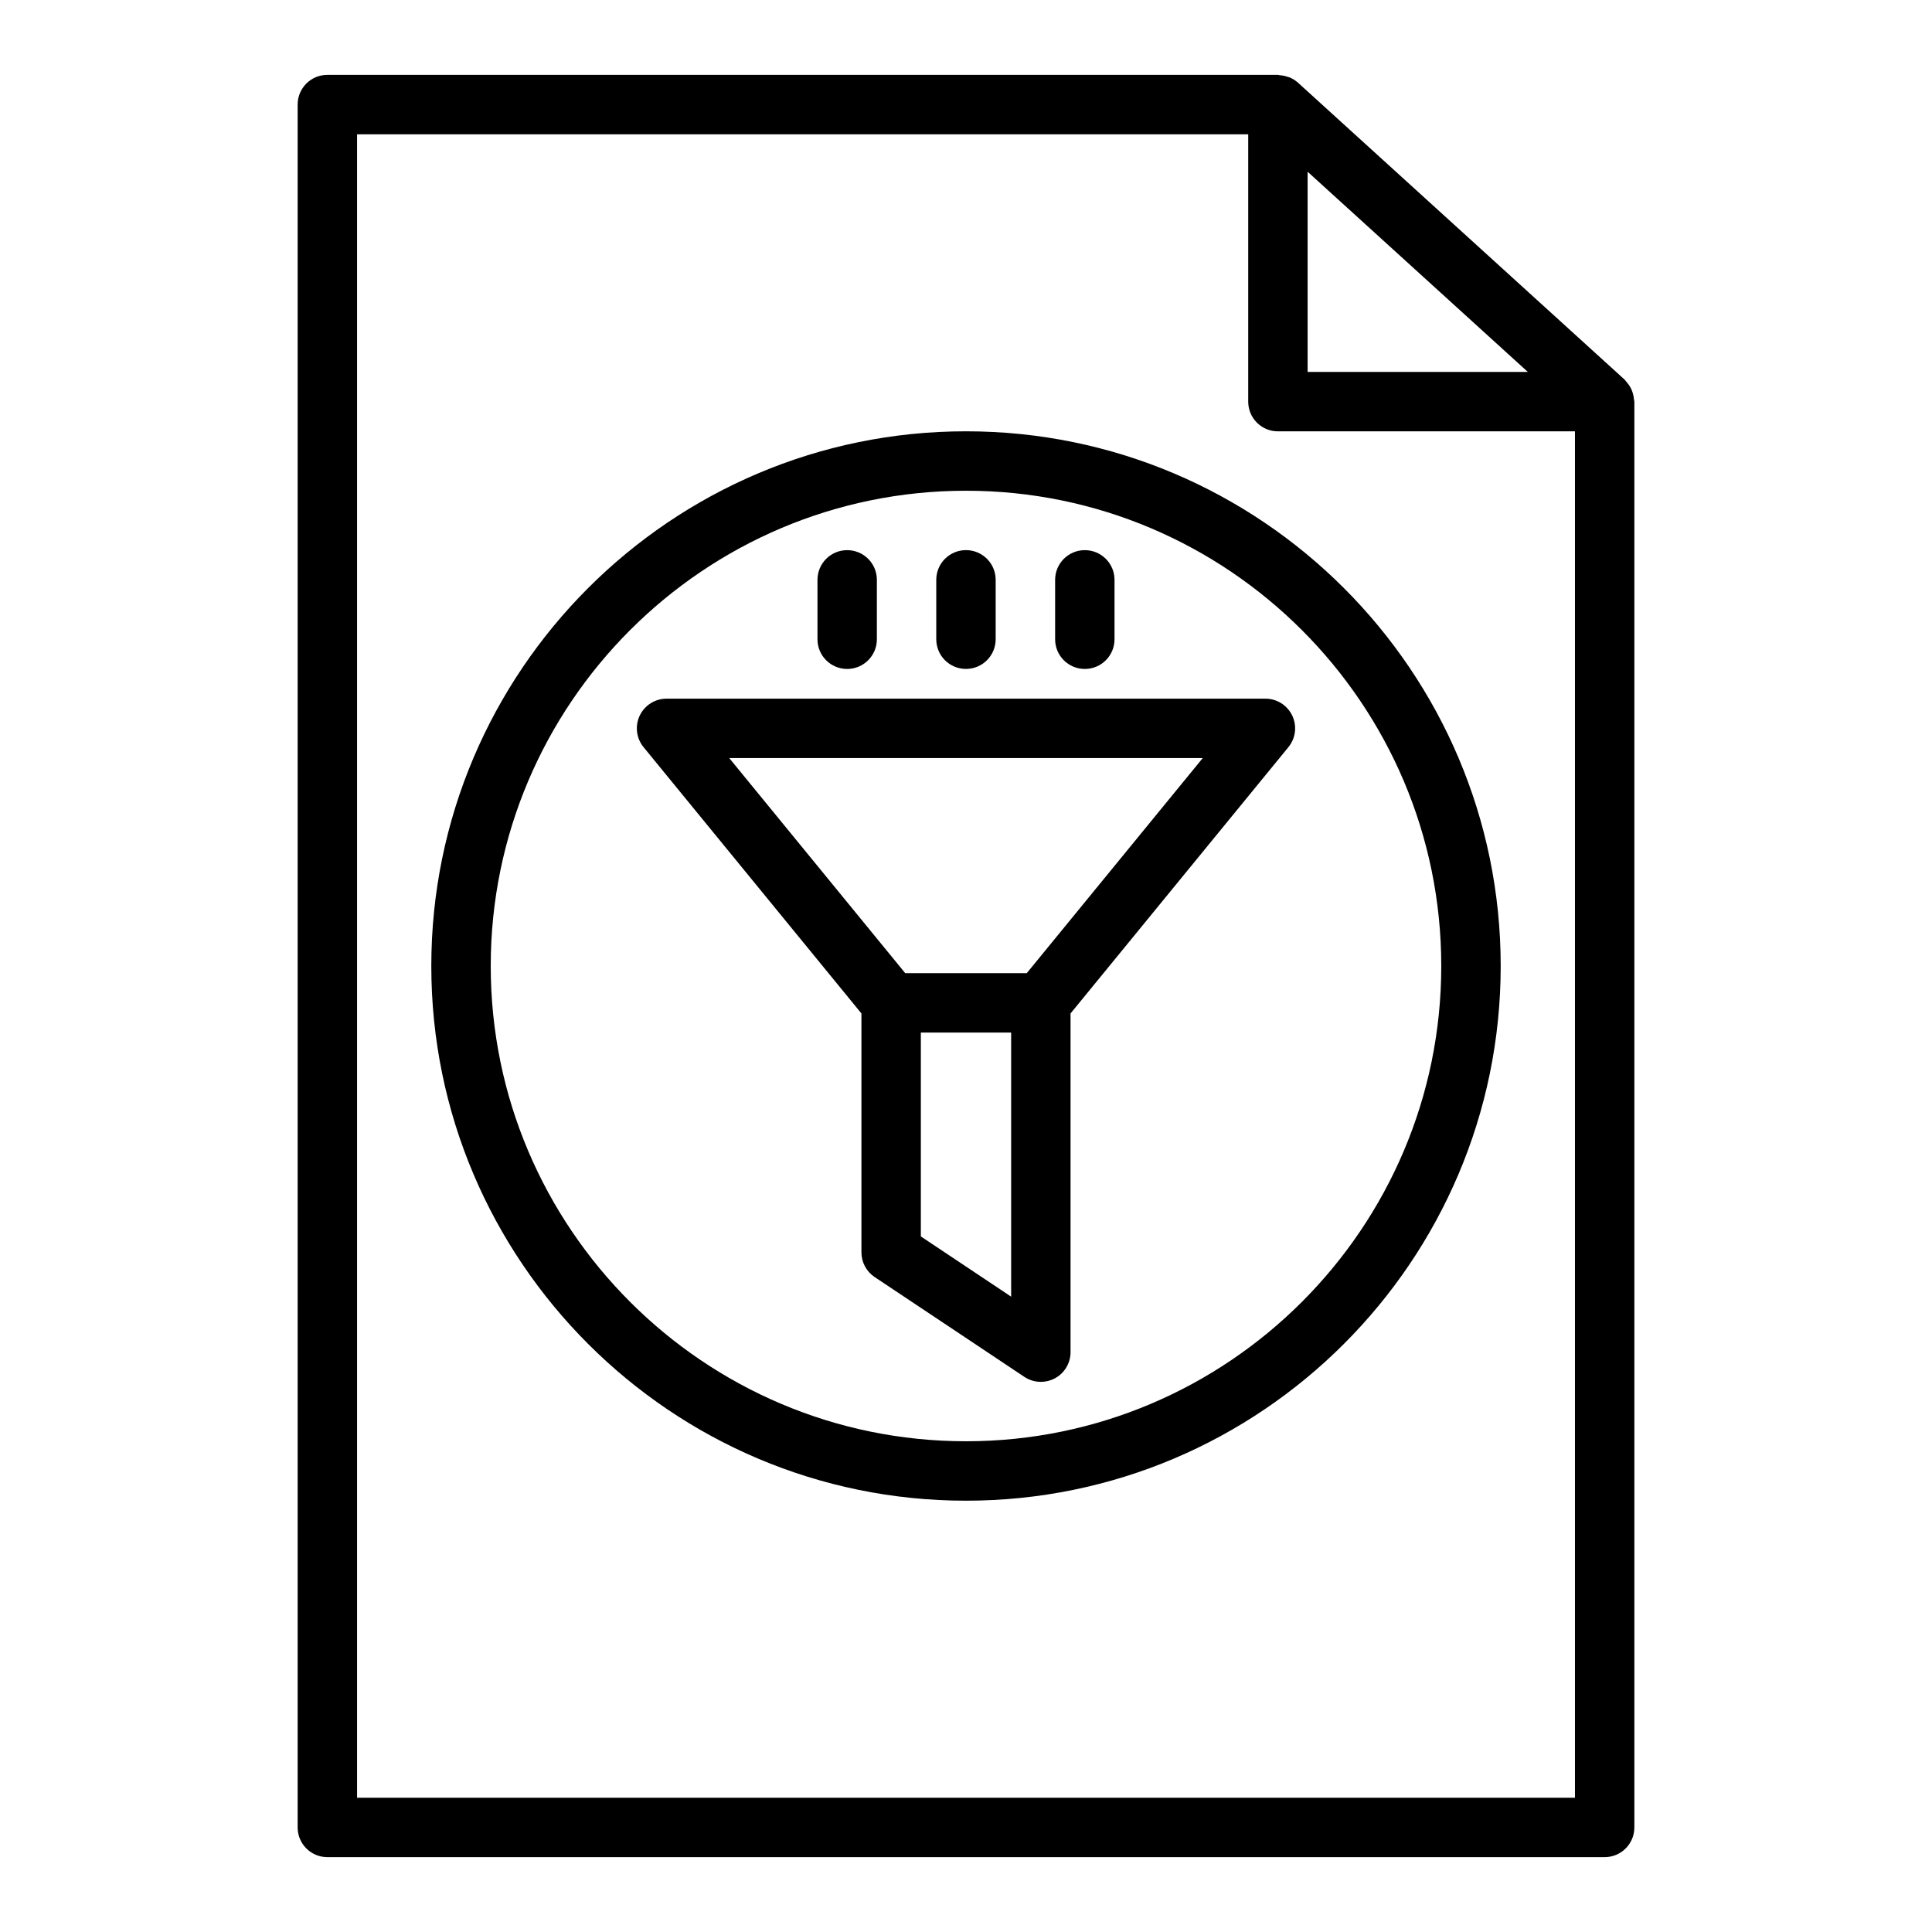
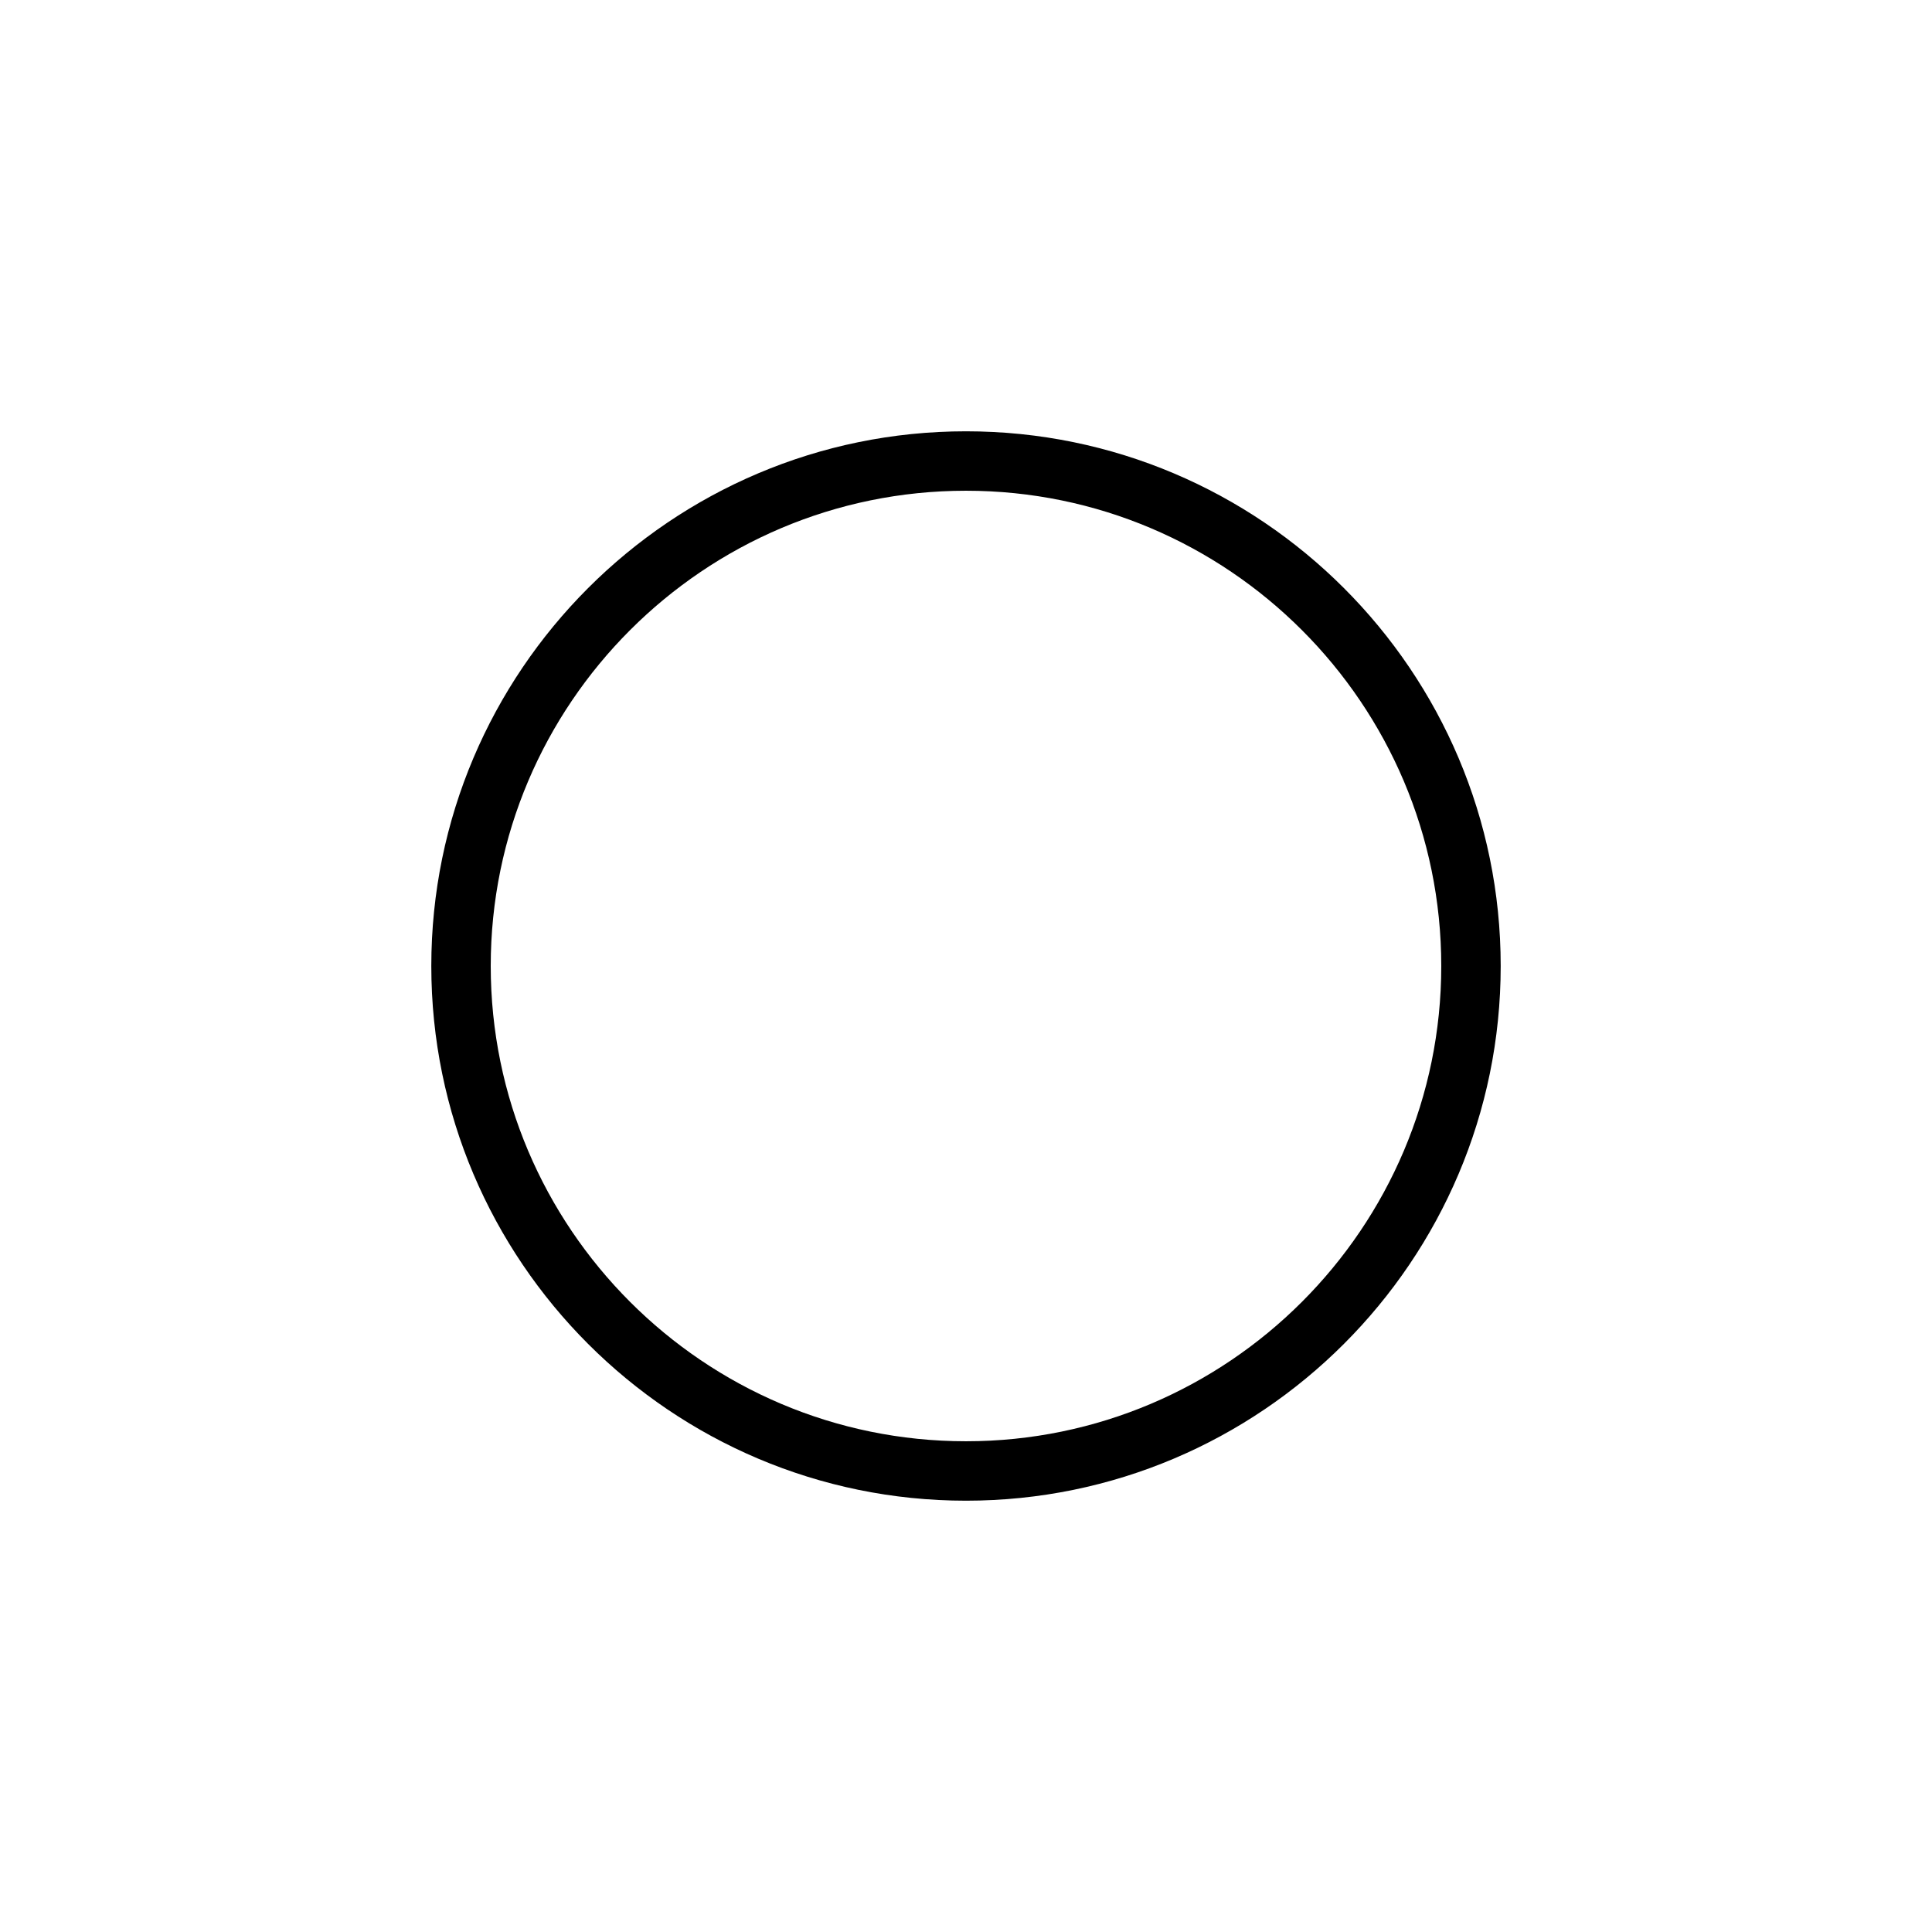
<svg xmlns="http://www.w3.org/2000/svg" fill="#000000" width="800px" height="800px" version="1.1" viewBox="144 144 512 512">
  <g>
-     <path d="m577.02 249.93c-0.047-0.719-0.184-1.41-0.422-2.086-0.098-0.281-0.195-0.551-0.328-0.816-0.301-0.621-0.695-1.188-1.16-1.719-0.152-0.172-0.262-0.367-0.426-0.527-0.055-0.051-0.082-0.121-0.137-0.172l-86.594-78.719c-0.633-0.57-1.348-1-2.098-1.336-0.184-0.082-0.383-0.109-0.57-0.18-0.715-0.254-1.445-0.402-2.199-0.445-0.148-0.012-0.277-0.09-0.426-0.09h-251.91c-4.348 0-7.871 3.519-7.871 7.871v456.58c0 4.352 3.523 7.871 7.871 7.871h338.5c4.348 0 7.871-3.519 7.871-7.871v-377.86c0-0.18-0.09-0.328-0.102-0.504zm-86.488-60.418 58.359 53.051h-58.359zm70.848 430.91h-322.75v-440.83h236.16v70.848c0 4.352 3.523 7.871 7.871 7.871h78.719z" />
    <path d="m258.3 400c0 78.129 63.562 141.7 141.7 141.7 78.133 0 141.7-63.566 141.7-141.7s-63.562-141.7-141.7-141.7c-78.129-0.004-141.7 63.566-141.7 141.7zm267.65 0c0 69.449-56.504 125.95-125.95 125.95-69.449 0-125.95-56.504-125.95-125.95s56.504-125.95 125.95-125.95c69.453 0 125.95 56.504 125.95 125.95z" />
-     <path d="m313.53 333.65c-1.305 2.754-0.902 6.004 1.023 8.355l57.734 70.57v63.309c0 2.629 1.316 5.09 3.504 6.551l39.676 26.453c1.32 0.875 2.84 1.32 4.367 1.32 1.273 0 2.551-0.309 3.715-0.93 2.559-1.367 4.156-4.035 4.156-6.941v-89.762l57.734-70.57c1.926-2.352 2.324-5.606 1.023-8.355-1.305-2.746-4.074-4.5-7.117-4.5h-158.7c-3.039 0-5.812 1.754-7.117 4.5zm98.434 153.98-23.93-15.961v-54.035h23.93zm50.773-142.73-46.633 56.996h-32.211l-46.633-56.996z" />
-     <path d="m368.51 321.28c4.348 0 7.871-3.519 7.871-7.871v-15.742c0-4.352-3.523-7.871-7.871-7.871-4.348 0-7.871 3.519-7.871 7.871v15.742c-0.004 4.352 3.523 7.871 7.871 7.871z" />
-     <path d="m392.12 297.66v15.742c0 4.352 3.523 7.871 7.871 7.871s7.871-3.519 7.871-7.871v-15.742c0-4.352-3.523-7.871-7.871-7.871-4.344-0.004-7.871 3.519-7.871 7.871z" />
-     <path d="m431.49 321.28c4.348 0 7.871-3.519 7.871-7.871v-15.742c0-4.352-3.523-7.871-7.871-7.871-4.348 0-7.871 3.519-7.871 7.871v15.742c-0.004 4.352 3.523 7.871 7.871 7.871z" />
  </g>
</svg>